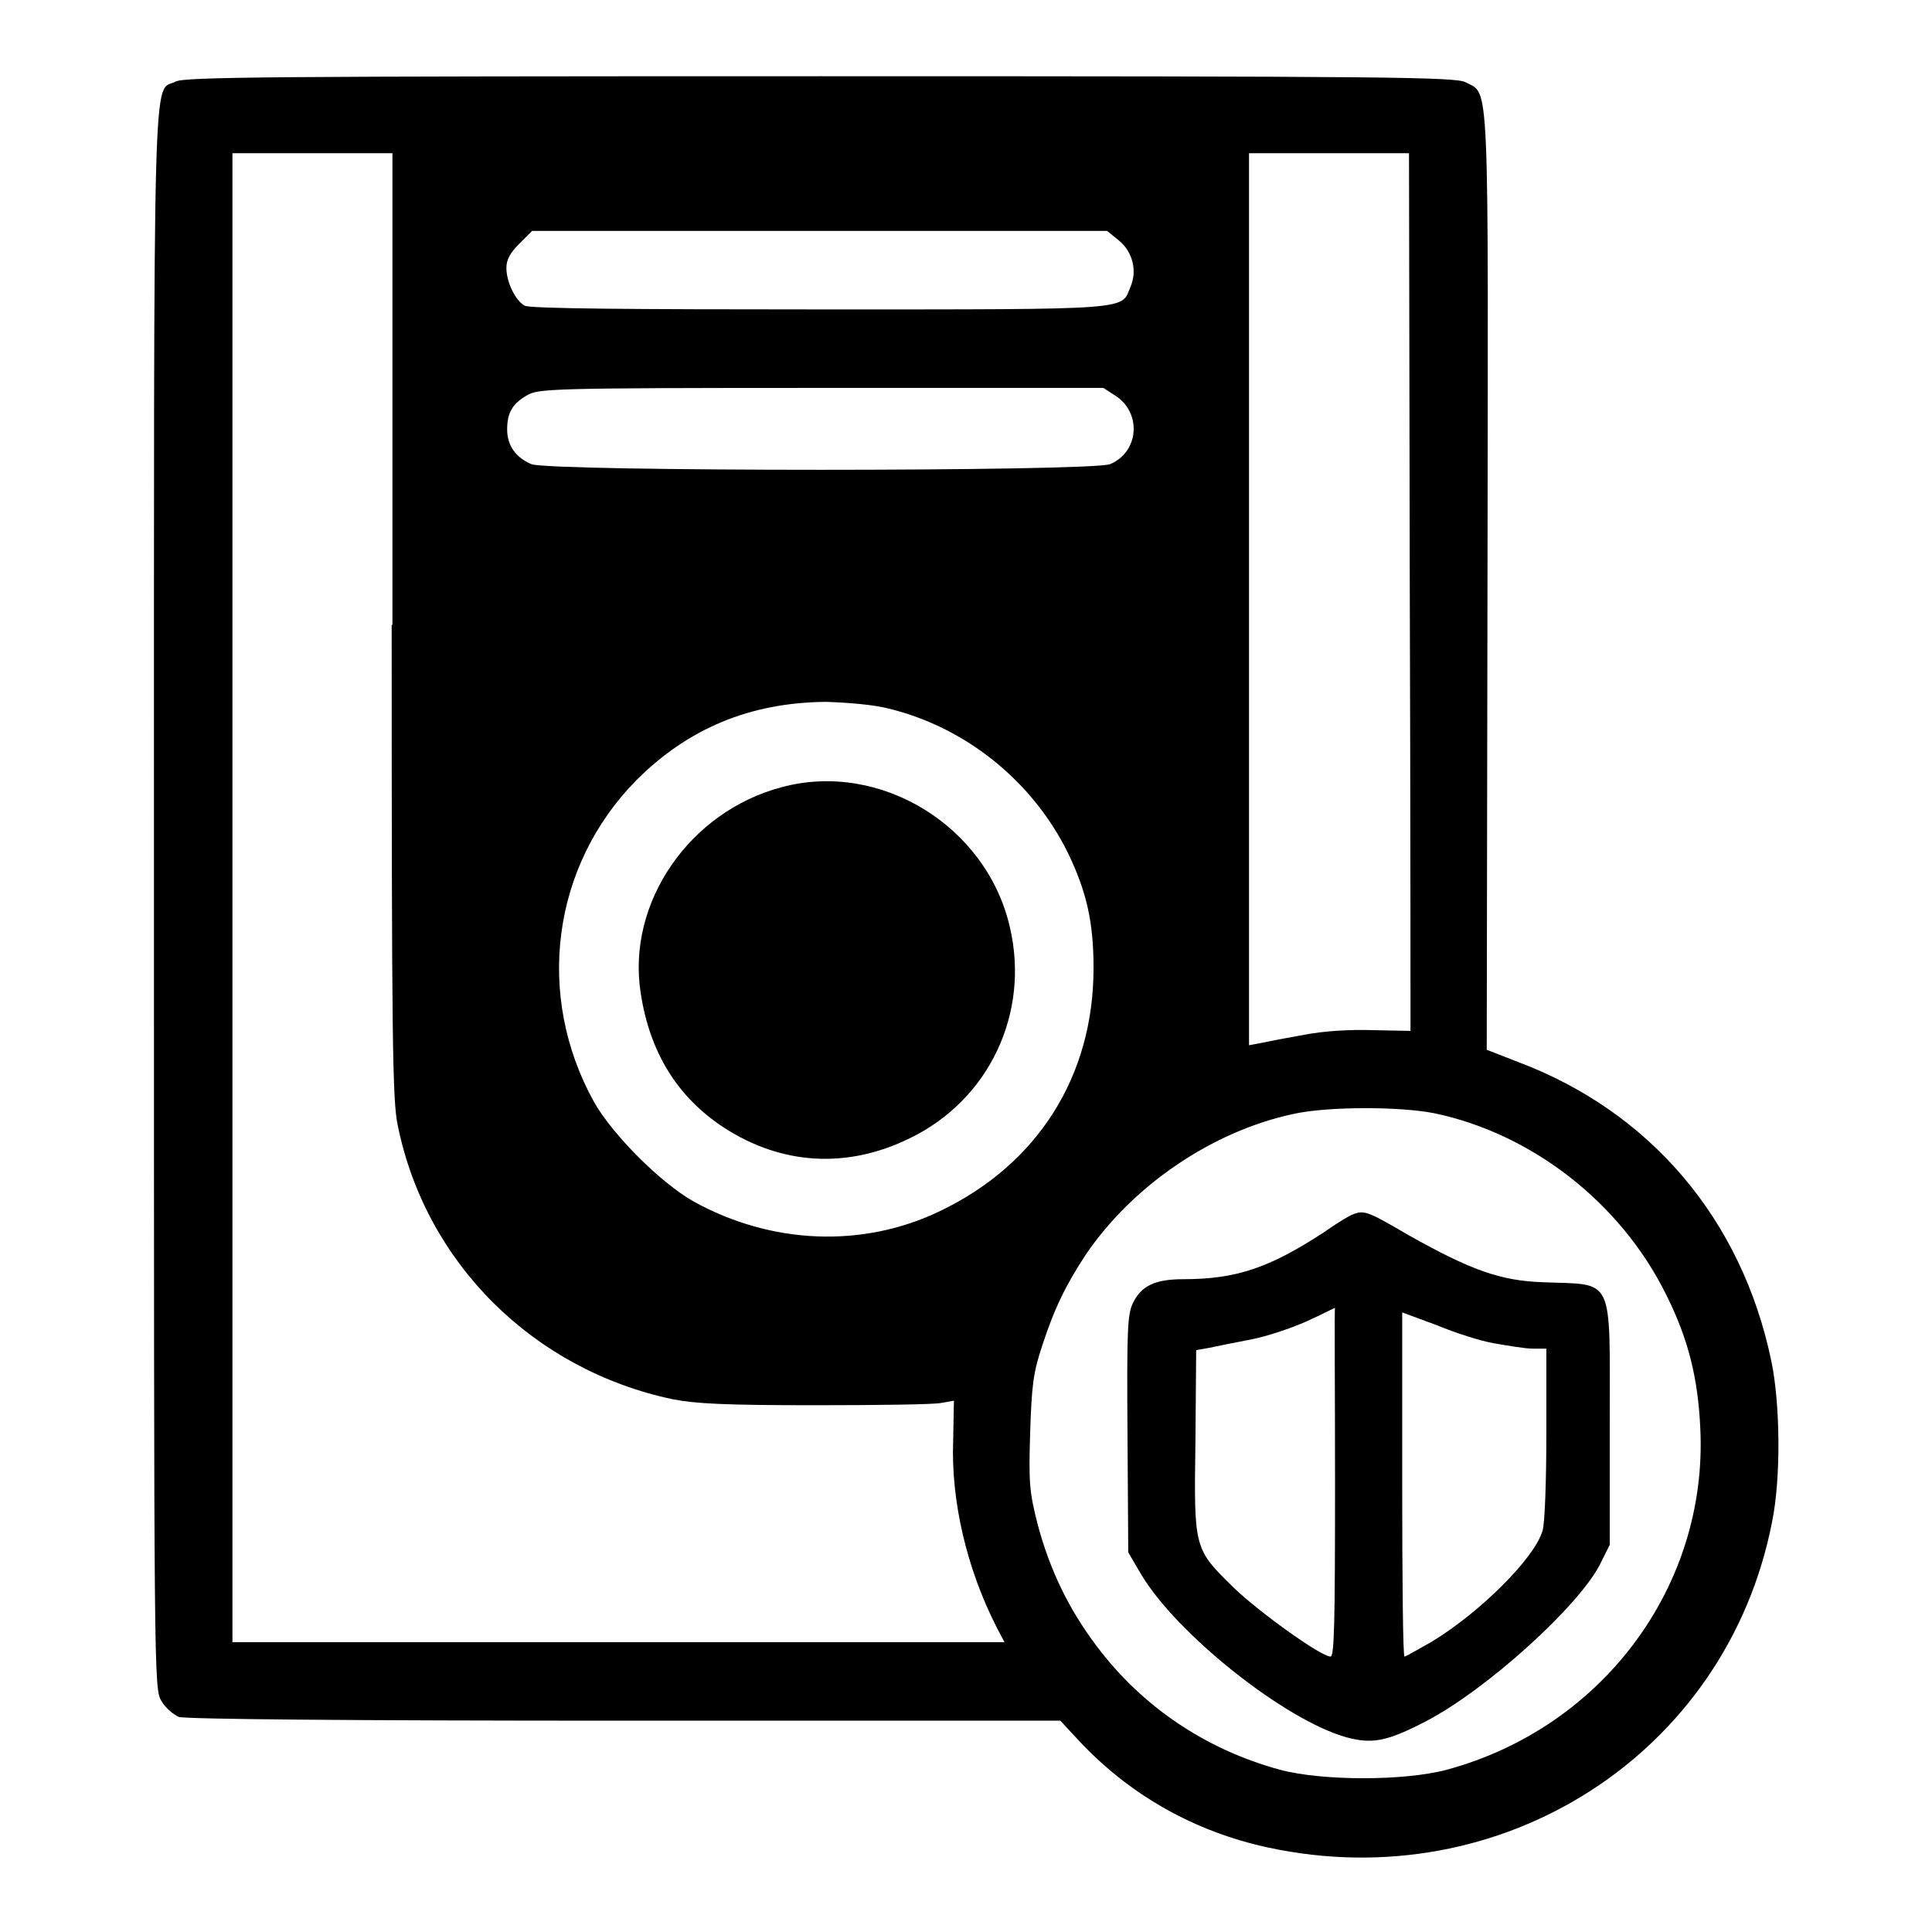
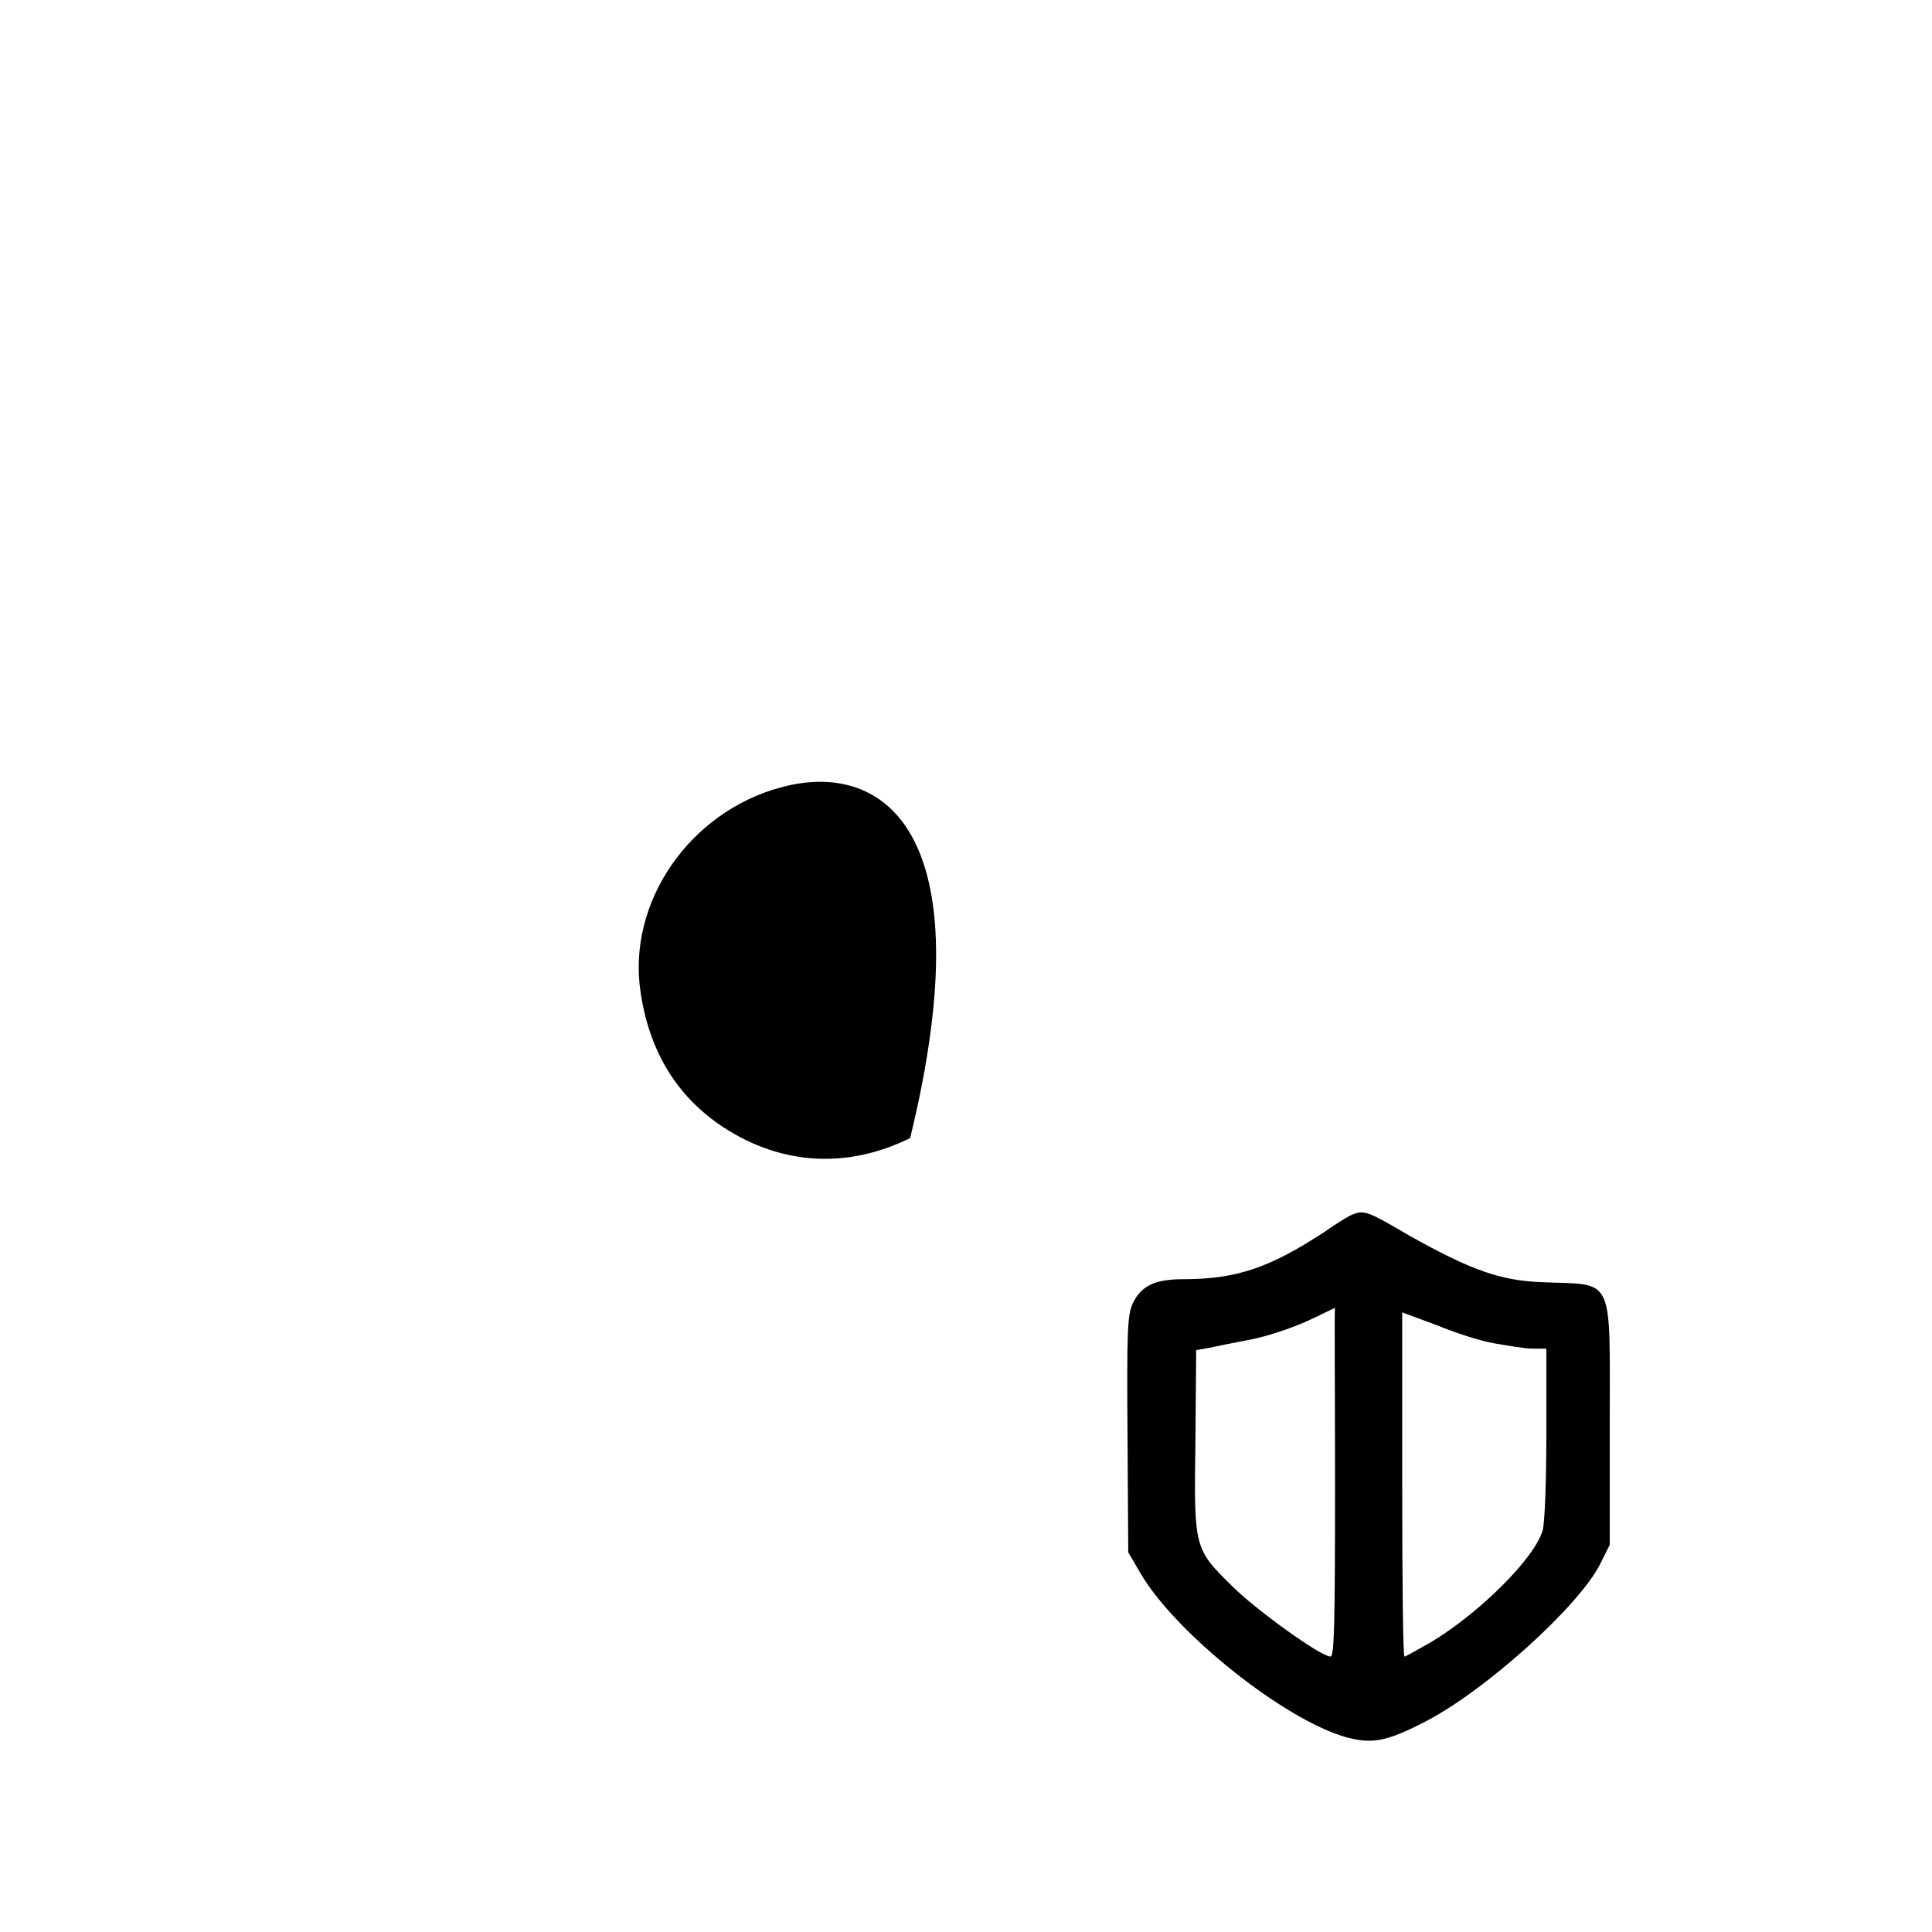
<svg xmlns="http://www.w3.org/2000/svg" version="1.1" x="0px" y="0px" viewBox="0 0 256 256" enable-background="new 0 0 256 256" xml:space="preserve">
  <g>
    <g>
      <g>
-         <path fill="#000000" d="M23.3,10.8c-3.1,1.6-2.9-6.4-2.9,108.3c0,103.7,0,104.7,1,106.3c0.5,0.9,1.6,1.8,2.3,2.1c0.8,0.3,22.7,0.5,59,0.5h57.8l2.6,2.8c6.7,7.1,15.2,11.9,24.9,14c31,6.7,60.8-12.4,66.8-43.1c1.2-5.8,1.1-15.7-0.1-21.4c-3.9-18.7-16-33-33.6-39.6l-4.1-1.6l0.1-61.9c0.1-68.2,0.3-64.6-2.9-66.3c-1.3-0.7-10.2-0.8-85.5-0.8C35.3,10.1,24.5,10.2,23.3,10.8z M51.9,82.8c0,55.2,0.1,63,0.8,66.3c3.7,18.3,18,32.4,36.4,36.3c3.1,0.6,6.9,0.8,18.9,0.8c8.3,0,15.8-0.1,16.7-0.3l1.7-0.3l-0.1,5.3c-0.3,8,1.8,17,5.8,24.8l1,1.9H81.9H30.8V119V20.3h10.6h10.6V82.8L51.9,82.8z M186.8,76.9c0.1,31.1,0.1,57.3,0.1,58.1l0,1.6l-4.9-0.1c-3.1-0.1-6.5,0.1-9.1,0.6c-2.3,0.4-4.9,0.9-5.8,1.1l-1.6,0.3V79.4V20.3h10.6h10.6L186.8,76.9z M148.3,31.9c1.8,1.5,2.4,4,1.5,6.1c-1.3,3.1,0.9,3-41.1,3c-25.2,0-38.5-0.1-39.2-0.5c-1.2-0.7-2.4-3.1-2.4-5c0-1.1,0.5-2,1.7-3.2l1.7-1.7h38.1h38.1L148.3,31.9z M147.9,52.5c3.4,2.3,3,7.4-0.8,9c-2.5,1-74.2,1-76.7,0c-2.1-0.9-3.2-2.5-3.2-4.6c0-2.2,0.7-3.4,2.6-4.5c1.5-0.9,2.8-1,39-1h37.4L147.9,52.5z M117.8,93.9c10.2,2.5,19,9.6,23.7,19.1c2.5,5.2,3.4,9.2,3.4,15.3c0,14.3-7.4,26-20.4,32.2c-10.2,4.9-22.3,4.4-32.6-1.3c-4.4-2.5-10.7-8.8-13.2-13.2c-7.8-14.1-5.6-31.2,5.6-42.6c6.9-6.9,15.1-10.3,25.1-10.4C112.6,93.1,115.9,93.4,117.8,93.9z M190,147.5c13,2.7,24.8,11.9,30.8,24.1c2.9,5.8,4.2,11,4.5,17.7c1,20.8-12.9,39.6-33.6,45.2c-5.6,1.5-16.5,1.5-22.1,0c-9.9-2.7-18.3-8.4-24.3-16.4c-3.7-4.9-6.2-10.1-7.8-16.1c-1.1-4.3-1.2-5.5-1-12.1c0.2-6.3,0.4-8,1.6-11.6c1.6-4.9,3.1-8,5.8-12.1c6.2-9.1,16.7-16.3,27.5-18.6C175.9,146.6,185.4,146.6,190,147.5z" />
-         <path fill="#000000" d="M103.6,104.3c-12.2,3.2-20.6,15.3-18.7,27.3c1.2,7.9,4.9,13.8,11,17.8c7.7,5,16.4,5.5,24.7,1.4c10.5-5.1,15.9-16.6,13.2-28C130.7,109.4,116.6,100.8,103.6,104.3z" />
+         <path fill="#000000" d="M103.6,104.3c-12.2,3.2-20.6,15.3-18.7,27.3c1.2,7.9,4.9,13.8,11,17.8c7.7,5,16.4,5.5,24.7,1.4C130.7,109.4,116.6,100.8,103.6,104.3z" />
        <path fill="#000000" d="M179.3,160.9c-0.4,0.1-2.2,1.2-3.9,2.4c-7.2,4.7-11.6,6.2-18.6,6.2c-3.8,0-5.6,0.9-6.7,3.2c-0.7,1.5-0.8,3.5-0.7,17.4l0.1,15.6l1.7,2.9c4.7,7.9,19,19.3,27.2,21.6c3.4,0.9,5.3,0.6,10.5-2.1c8.1-4.2,20.3-15.3,23.1-20.8l1.3-2.6v-16.1c0-19.9,0.7-18.3-8.9-18.7c-5.6-0.2-9.5-1.6-17.7-6.2C181.4,160.6,180.8,160.3,179.3,160.9z M176.9,196.4c0,18.8-0.1,23.1-0.6,23.1c-1.3,0-9.6-6-12.8-9.1c-5.3-5.2-5.3-5.1-5.1-19.3l0.1-12.2l1.7-0.3c0.9-0.2,3.4-0.7,5.5-1.1c2.1-0.4,5.4-1.5,7.4-2.4c2-0.9,3.7-1.8,3.8-1.8C176.8,173.3,176.9,183.7,176.9,196.4z M198,178c1.8,0.3,4,0.7,5.1,0.7h1.8v11.2c0,6.2-0.2,12-0.5,12.9c-1,3.6-8.3,10.9-14.8,14.8c-1.8,1-3.3,1.9-3.5,1.9c-0.2,0-0.3-10.3-0.3-22.8v-22.8l4.6,1.7C192.8,176.6,196.2,177.7,198,178z" />
      </g>
    </g>
  </g>
</svg>